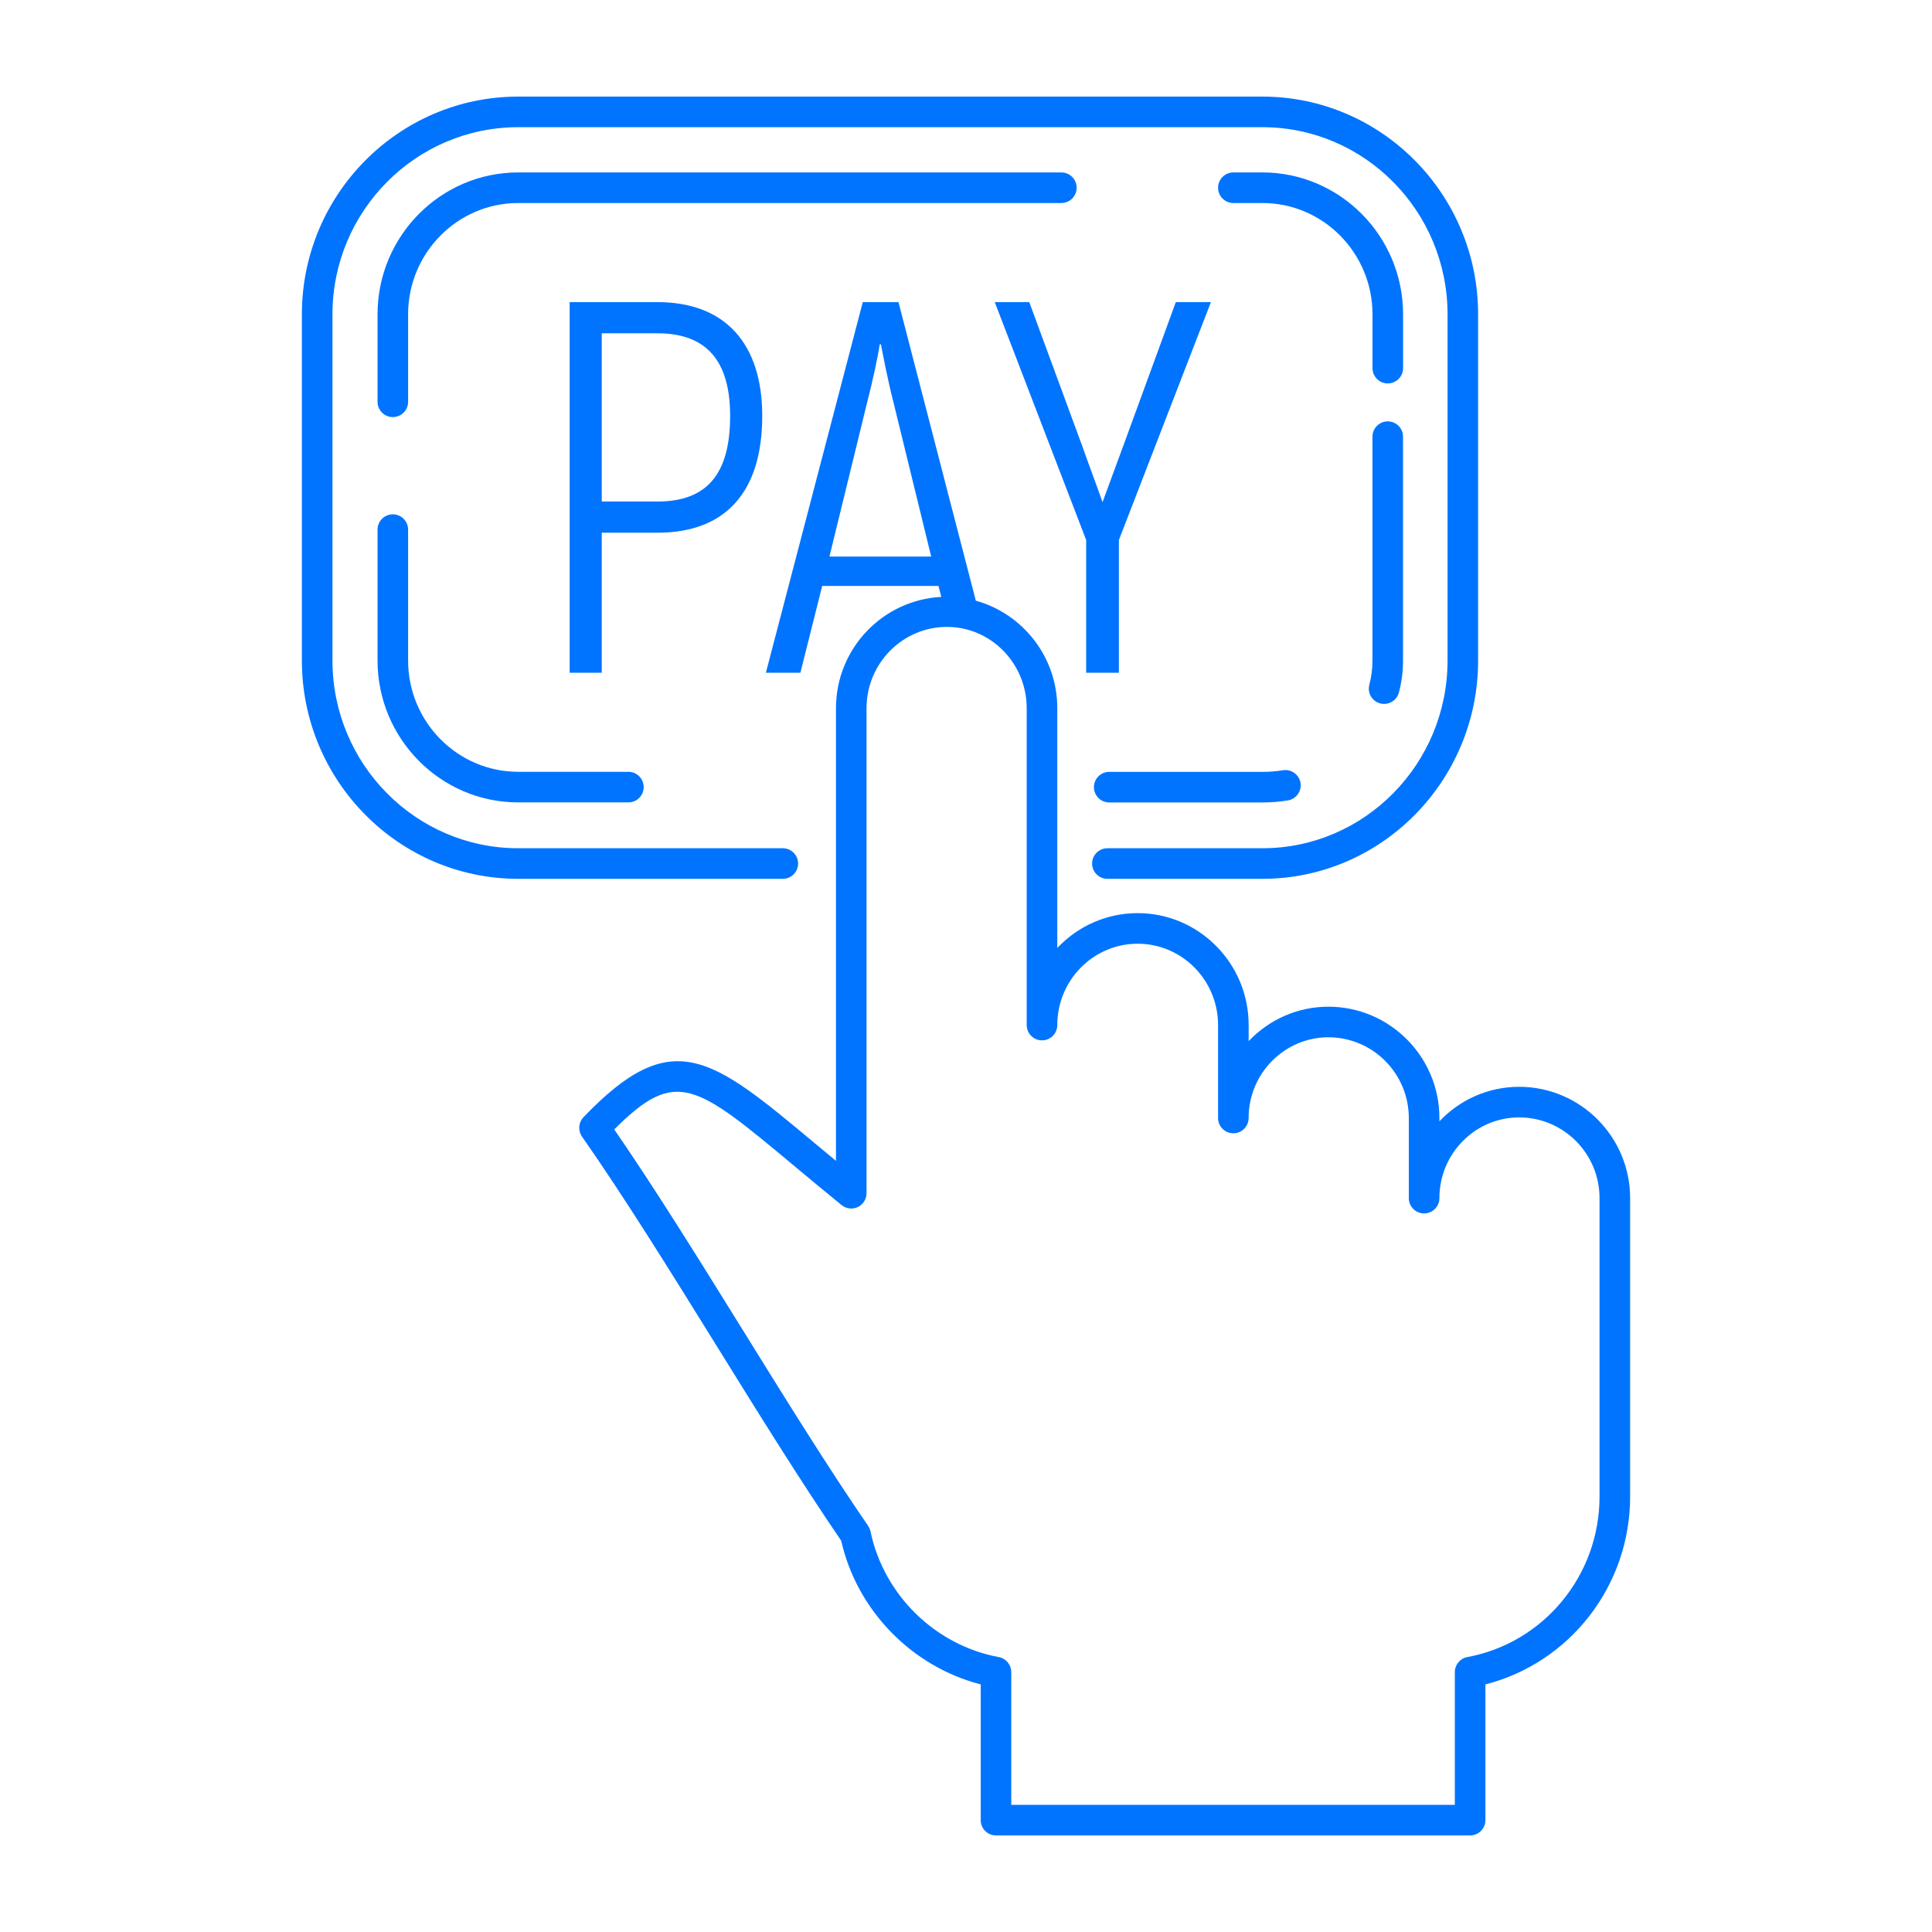
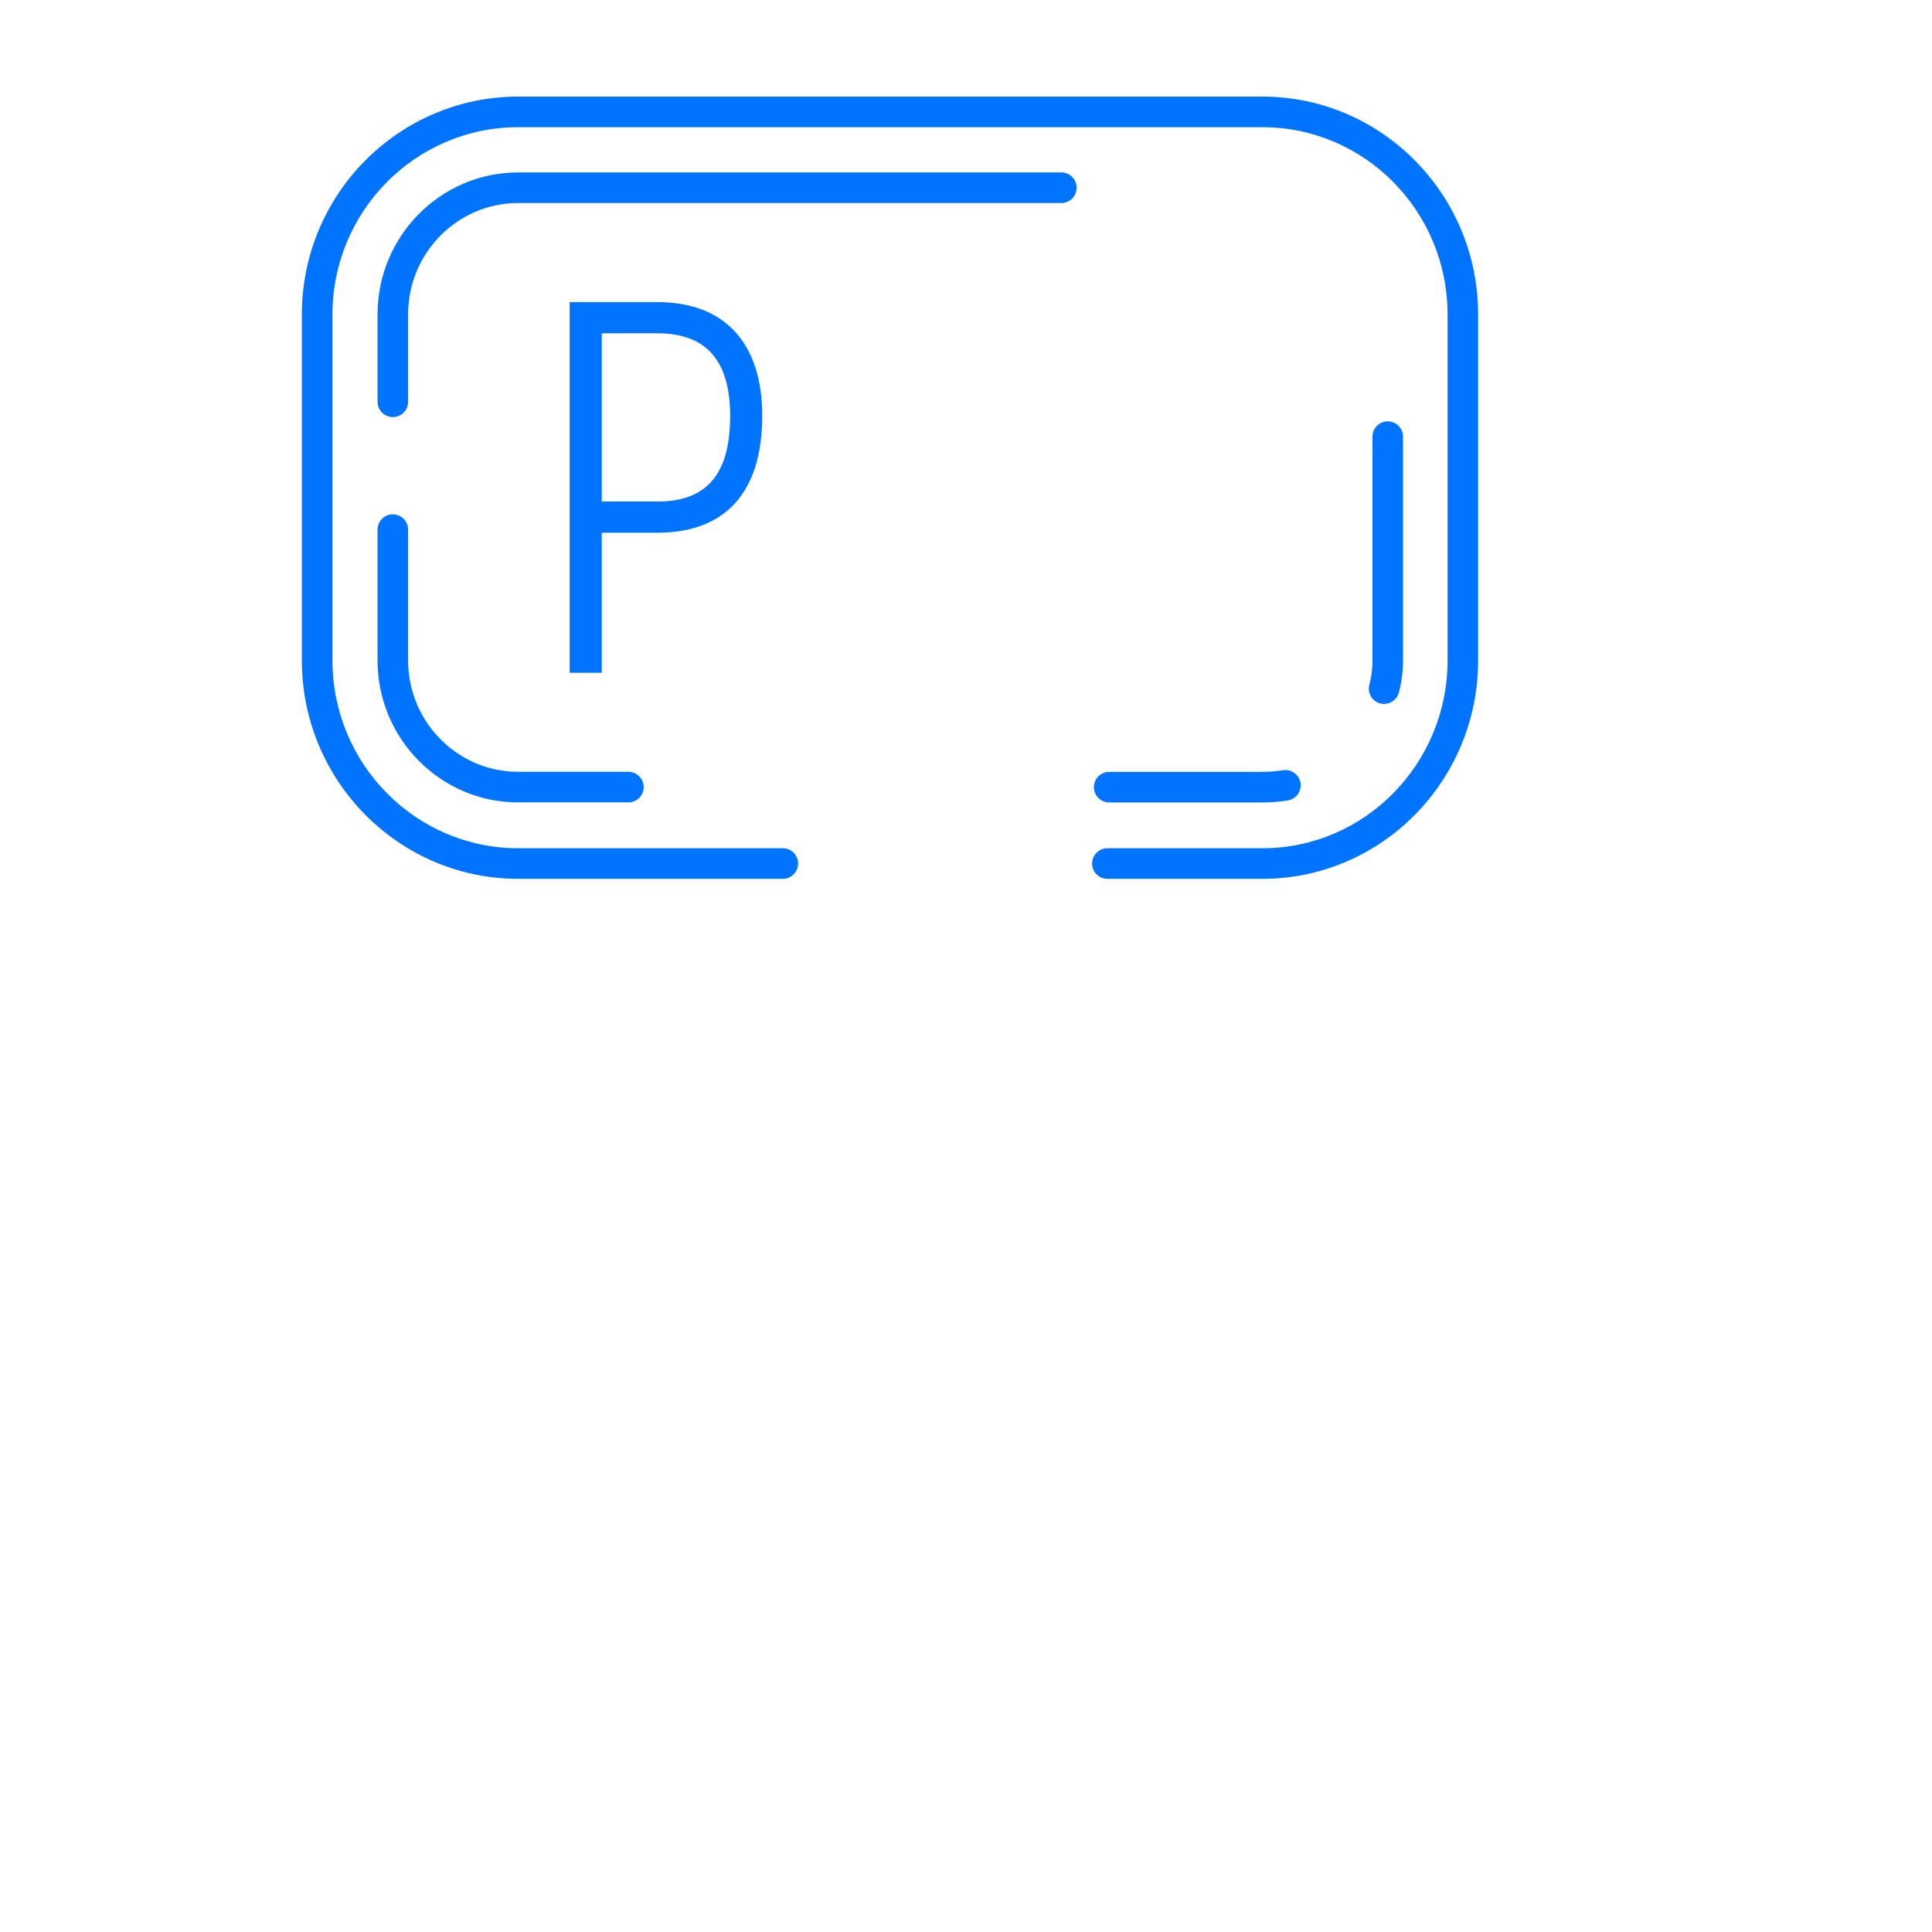
<svg xmlns="http://www.w3.org/2000/svg" width="60" height="60" viewBox="0 0 60 60" fill="none">
-   <path d="M47.179 33.752C46.206 33.752 45.326 34.163 44.702 34.823V34.721C44.702 32.814 43.155 31.264 41.255 31.264C40.282 31.264 39.402 31.675 38.778 32.334V31.834C38.778 29.917 37.232 28.358 35.331 28.358C34.35 28.358 33.464 28.774 32.835 29.44V21.995C32.835 20.395 31.758 19.058 30.305 18.655L27.903 9.383H26.794L23.785 20.893H24.857L25.534 18.196H29.145L29.233 18.537C27.416 18.631 25.962 20.139 25.962 21.995V36.051C25.734 35.863 25.518 35.682 25.311 35.51C22.088 32.819 20.883 31.811 18.12 34.696C17.964 34.859 17.944 35.111 18.074 35.297C19.402 37.197 20.855 39.539 22.259 41.803C23.55 43.884 24.884 46.034 26.124 47.848C26.614 50.017 28.321 51.761 30.457 52.31V56.526C30.457 56.788 30.669 57.001 30.931 57.001H45.656C45.919 57.001 46.131 56.788 46.131 56.526V52.311C48.758 51.639 50.625 49.247 50.625 46.478V37.209C50.625 35.303 49.079 33.752 47.179 33.752ZM25.759 17.284L26.925 12.517C27.113 11.795 27.283 10.978 27.32 10.694H27.358C27.414 10.978 27.565 11.795 27.753 12.517L28.919 17.284H25.759ZM49.675 46.478C49.675 48.924 47.949 51.02 45.569 51.462C45.344 51.504 45.181 51.7 45.181 51.929V56.051H31.406V51.929C31.406 51.7 31.243 51.504 31.017 51.462C29.045 51.098 27.444 49.529 27.034 47.559C27.021 47.497 26.995 47.439 26.96 47.387C25.716 45.576 24.369 43.404 23.066 41.302C21.733 39.153 20.357 36.935 19.076 35.075C21.001 33.151 21.593 33.644 24.702 36.239C25.135 36.6 25.61 36.996 26.136 37.425C26.279 37.541 26.474 37.565 26.64 37.486C26.805 37.406 26.911 37.24 26.911 37.057V21.995C26.911 20.602 28.031 19.469 29.408 19.469C30.774 19.469 31.885 20.602 31.885 21.995V31.834C31.885 32.096 32.098 32.309 32.36 32.309C32.623 32.309 32.835 32.096 32.835 31.834C32.835 30.441 33.955 29.308 35.331 29.308C36.708 29.308 37.828 30.441 37.828 31.834V34.721C37.828 34.983 38.04 35.195 38.303 35.195C38.565 35.195 38.777 34.983 38.777 34.721C38.777 33.339 39.889 32.214 41.255 32.214C42.632 32.214 43.752 33.339 43.752 34.721V37.209C43.752 37.471 43.964 37.684 44.227 37.684C44.489 37.684 44.702 37.471 44.702 37.209C44.702 35.826 45.813 34.702 47.179 34.702C48.556 34.702 49.675 35.826 49.675 37.209L49.675 46.478Z" fill="#0074FF" />
  <path d="M24.786 26.818C24.786 26.556 24.573 26.343 24.311 26.343H16.093C12.912 26.343 10.325 23.728 10.325 20.513V9.762C10.325 6.557 12.912 3.95 16.093 3.95H39.205C42.376 3.95 44.955 6.557 44.955 9.762V20.513C44.955 23.728 42.376 26.343 39.205 26.343H34.391C34.129 26.343 33.916 26.556 33.916 26.818C33.916 27.081 34.129 27.293 34.391 27.293H39.205C42.899 27.293 45.904 24.252 45.904 20.513V9.762C45.904 6.033 42.899 3 39.205 3H16.093C12.389 3 9.375 6.033 9.375 9.762V20.513C9.375 24.251 12.389 27.293 16.093 27.293H24.311C24.573 27.293 24.786 27.081 24.786 26.818Z" fill="#0074FF" />
  <path d="M12.2 15.973C11.937 15.973 11.725 16.185 11.725 16.448V20.512C11.725 22.942 13.684 24.919 16.093 24.919H19.515C19.778 24.919 19.99 24.707 19.99 24.444C19.99 24.182 19.778 23.969 19.515 23.969H16.093C14.208 23.969 12.674 22.418 12.674 20.512V16.448C12.674 16.185 12.462 15.973 12.2 15.973Z" fill="#0074FF" />
  <path d="M33.436 5.83C33.436 5.568 33.224 5.355 32.961 5.355H16.093C13.684 5.355 11.725 7.332 11.725 9.762V12.478C11.725 12.741 11.937 12.953 12.2 12.953C12.462 12.953 12.674 12.741 12.674 12.478V9.762C12.674 7.856 14.208 6.305 16.093 6.305H32.961C33.224 6.305 33.436 6.093 33.436 5.83Z" fill="#0074FF" />
  <path d="M33.973 24.446C33.973 24.708 34.185 24.921 34.447 24.921H39.206C39.478 24.921 39.745 24.899 39.998 24.857C40.256 24.815 40.431 24.57 40.389 24.311C40.345 24.053 40.098 23.878 39.842 23.921C39.643 23.953 39.423 23.971 39.206 23.971H34.447C34.185 23.971 33.973 24.183 33.973 24.446Z" fill="#0074FF" />
-   <path d="M43.098 13.086C42.835 13.086 42.623 13.299 42.623 13.561V20.513C42.623 20.772 42.591 21.018 42.526 21.265C42.459 21.519 42.61 21.779 42.864 21.846C42.905 21.856 42.945 21.861 42.985 21.861C43.195 21.861 43.388 21.721 43.444 21.508C43.53 21.18 43.572 20.855 43.572 20.513V13.561C43.572 13.299 43.36 13.086 43.098 13.086Z" fill="#0074FF" />
-   <path d="M43.574 9.762C43.574 7.332 41.614 5.355 39.206 5.355H38.303C38.041 5.355 37.828 5.568 37.828 5.83C37.828 6.093 38.041 6.305 38.303 6.305H39.206C41.091 6.305 42.624 7.856 42.624 9.762V11.433C42.624 11.695 42.836 11.908 43.099 11.908C43.361 11.908 43.574 11.695 43.574 11.433V9.762Z" fill="#0074FF" />
-   <path d="M34.748 20.893V16.771L37.606 9.383H36.516L34.898 13.808L34.24 15.594C34.033 15.005 33.808 14.416 33.601 13.827L31.965 9.383H30.893L33.732 16.771V20.893H34.748Z" fill="#0074FF" />
+   <path d="M43.098 13.086C42.835 13.086 42.623 13.299 42.623 13.561V20.513C42.623 20.772 42.591 21.018 42.526 21.265C42.459 21.519 42.61 21.779 42.864 21.846C42.905 21.856 42.945 21.861 42.985 21.861C43.195 21.861 43.388 21.721 43.444 21.508C43.53 21.18 43.572 20.855 43.572 20.513V13.561C43.572 13.299 43.36 13.086 43.098 13.086" fill="#0074FF" />
  <path d="M23.672 12.916C23.672 10.674 22.524 9.383 20.418 9.383H17.691V20.893H18.688V16.544H20.418C22.524 16.544 23.672 15.29 23.672 12.916ZM18.688 10.351H20.418C21.941 10.351 22.675 11.206 22.675 12.916C22.675 14.739 21.941 15.575 20.418 15.575H18.688V10.351Z" fill="#0074FF" />
</svg>